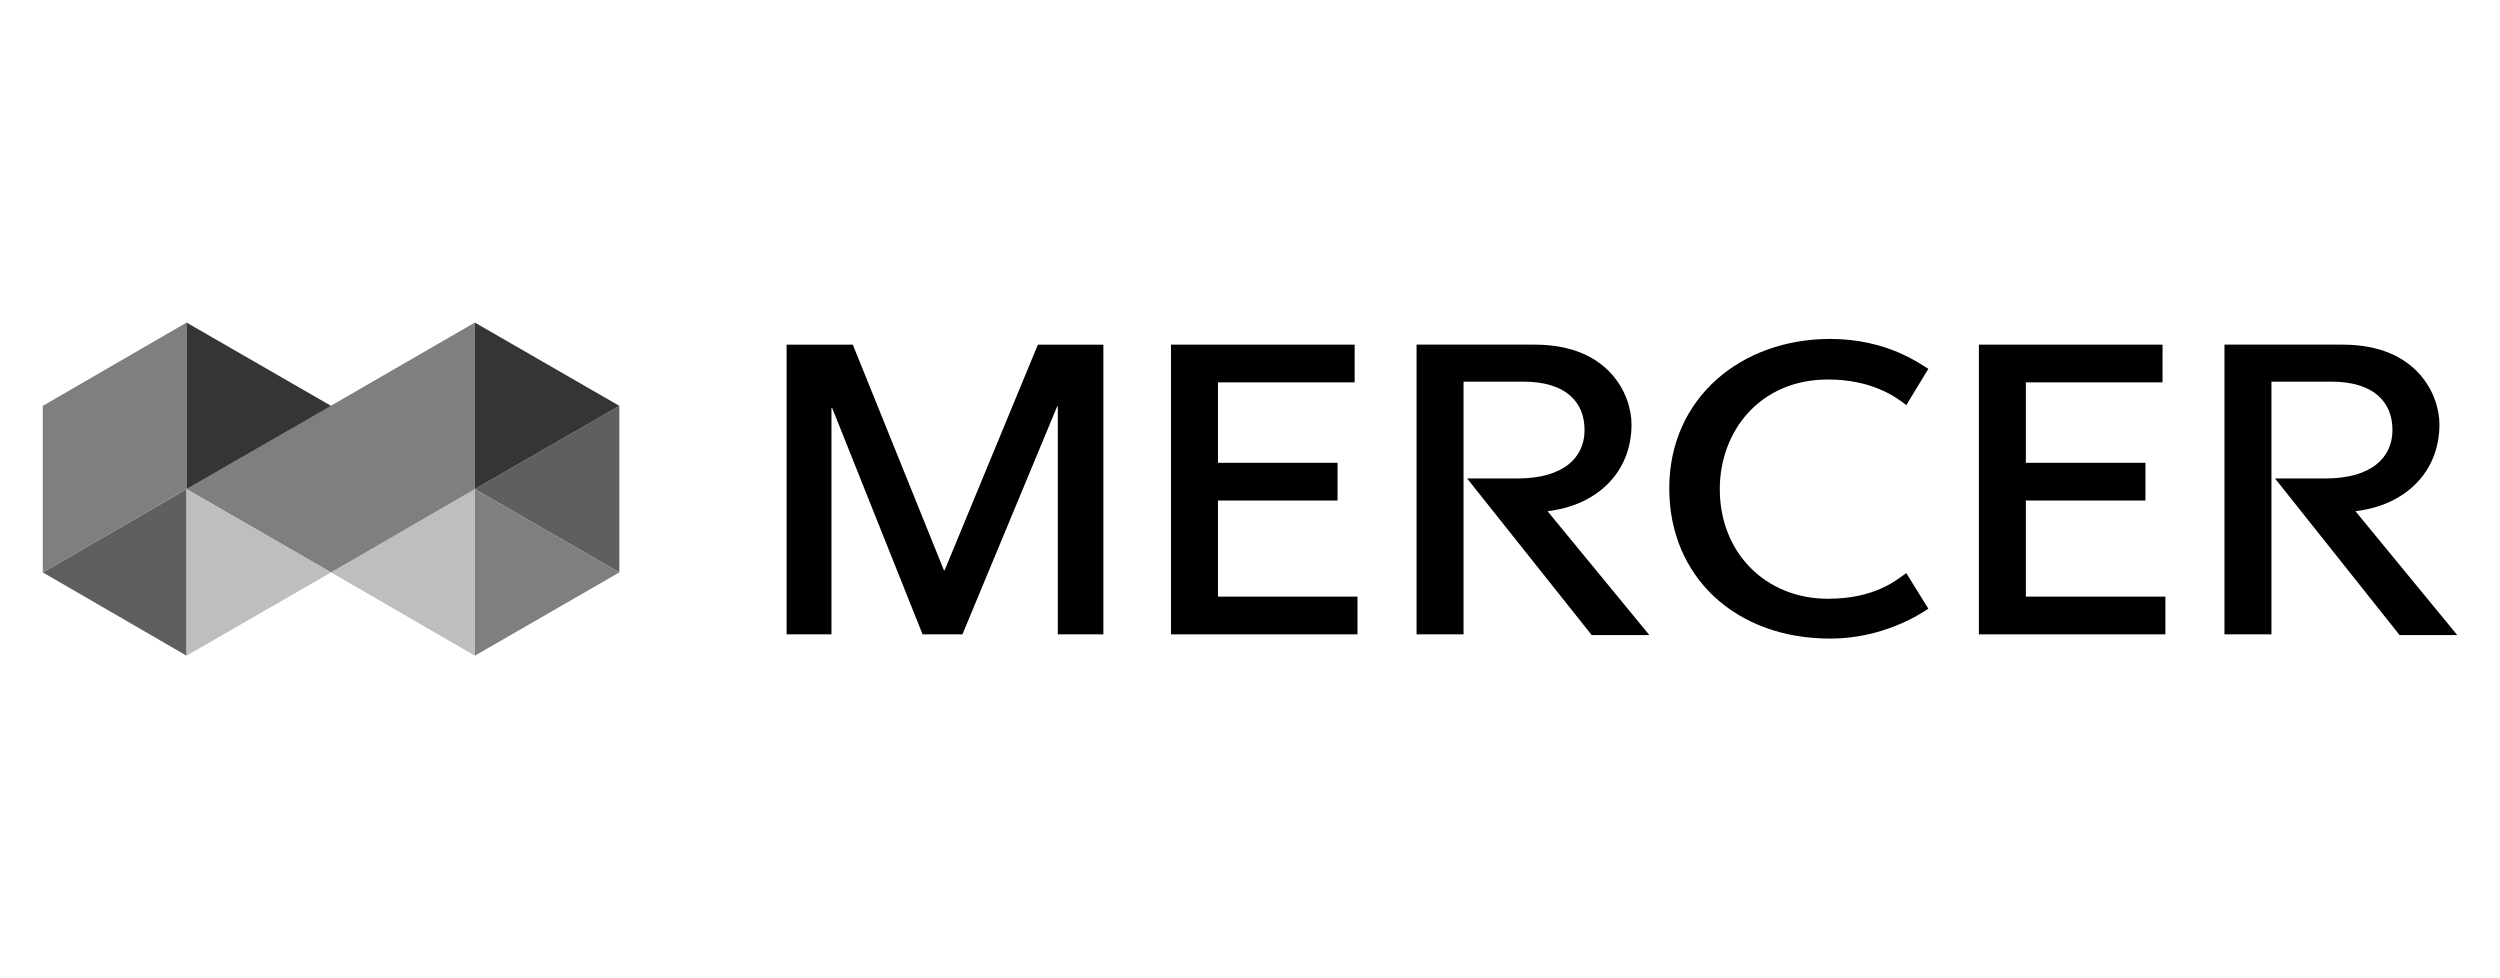
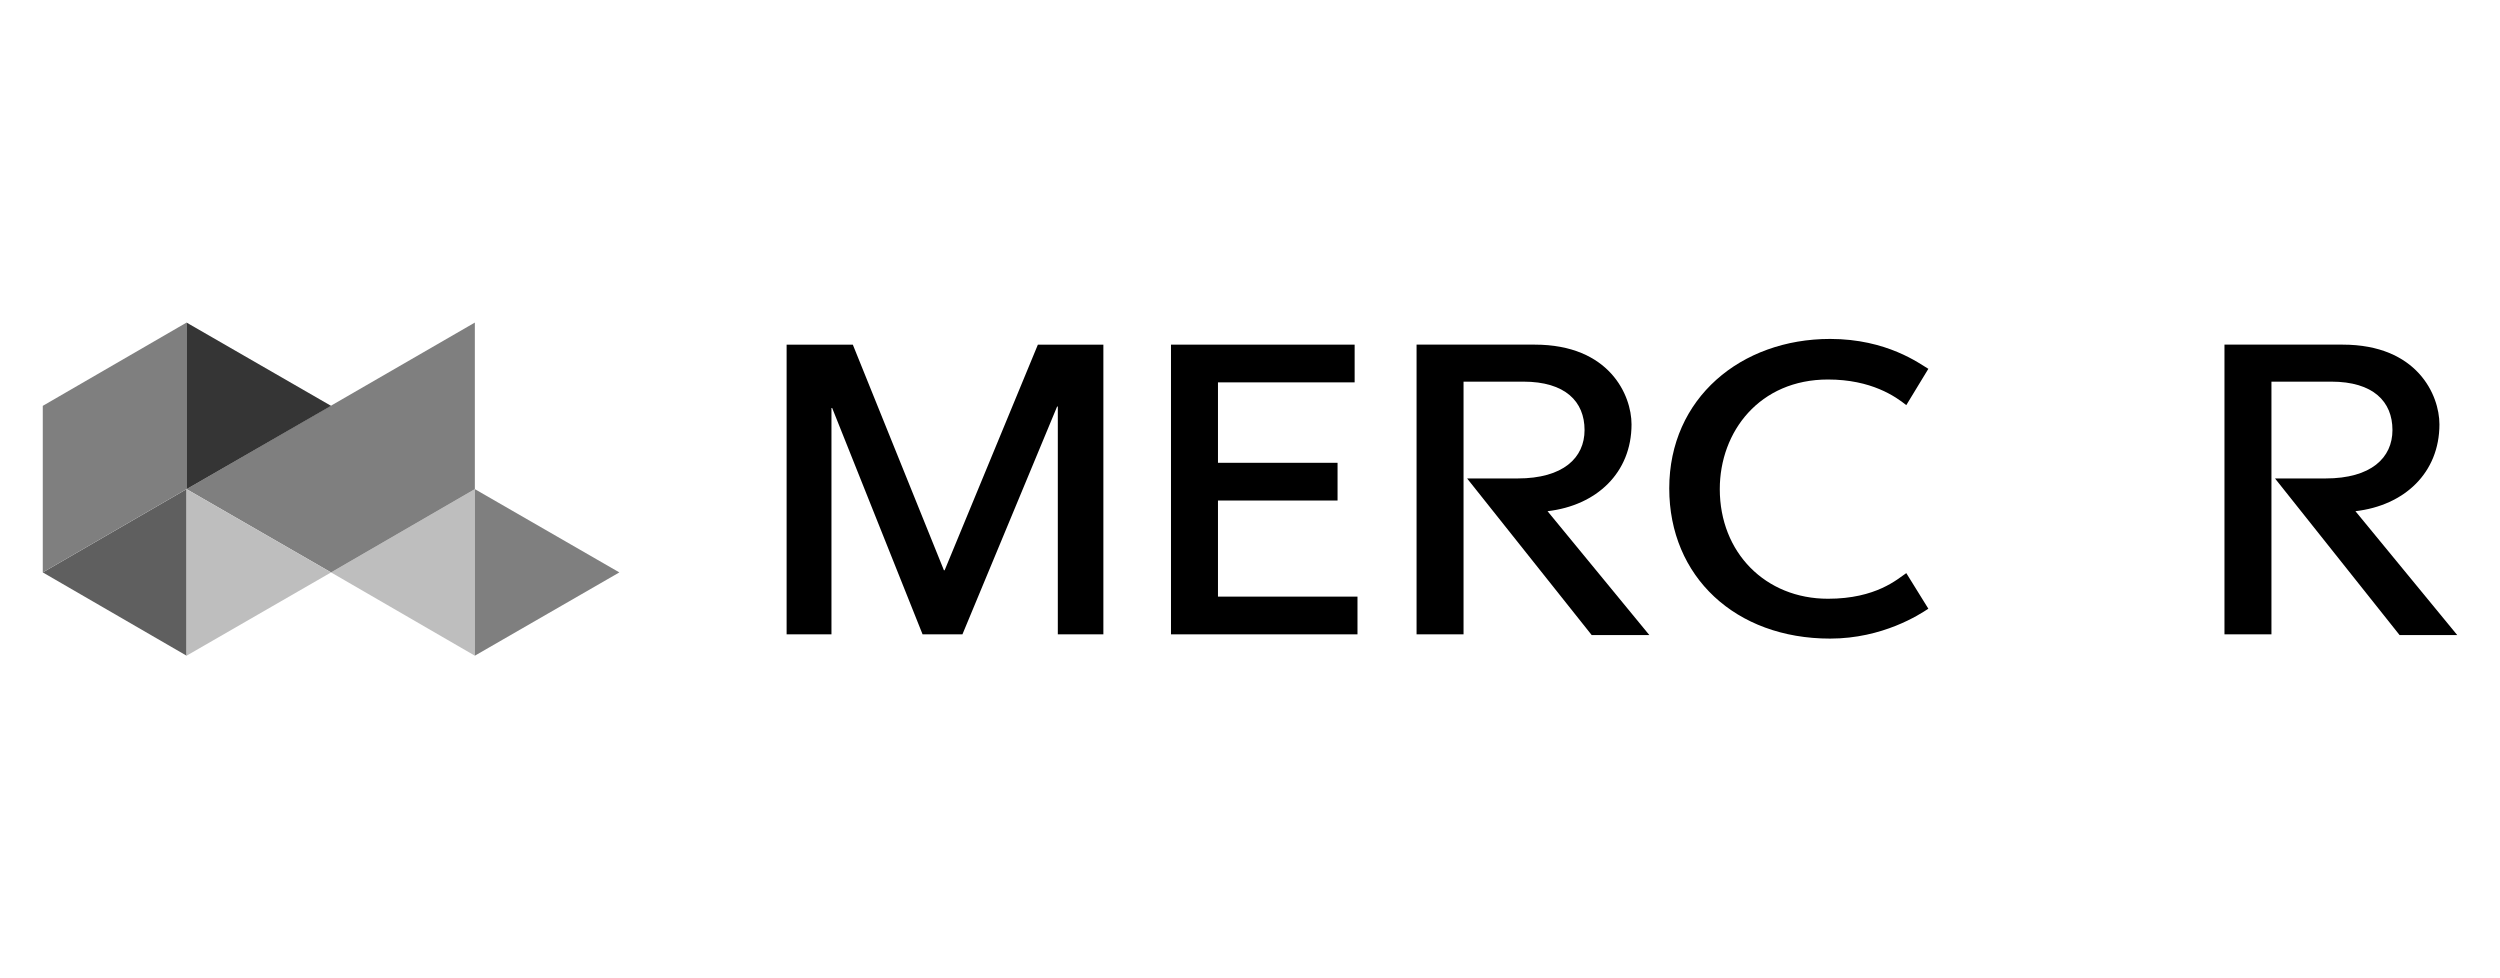
<svg xmlns="http://www.w3.org/2000/svg" id="layer" viewBox="0 0 460 180">
  <defs>
    <style>
      .cls-1, .cls-2, .cls-3, .cls-4, .cls-5 {
        stroke-width: 0px;
      }

      .cls-2 {
        fill: #5f5f5f;
      }

      .cls-3 {
        fill: #353535;
      }

      .cls-4 {
        fill: #bebebe;
      }

      .cls-5 {
        fill: #7f7f7f;
      }
    </style>
  </defs>
  <g>
    <polygon class="cls-4" points="87.371 120.647 60.915 105.324 87.371 90 87.371 120.647" />
    <polygon class="cls-2" points="34.328 120.647 7.871 105.324 34.328 90 34.328 120.647" />
    <polygon class="cls-5" points="60.915 105.324 87.371 90 87.371 59.353 34.328 90 60.915 105.324" />
-     <polygon class="cls-2" points="113.959 105.324 87.371 90 113.959 74.676 113.959 105.324" />
    <polygon class="cls-5" points="87.371 120.647 113.959 105.324 87.371 90 87.371 120.647" />
    <polygon class="cls-5" points="34.328 59.353 7.871 74.676 7.871 105.324 34.328 90 34.328 59.353" />
    <polygon class="cls-3" points="34.328 90 60.915 74.676 34.328 59.353 34.328 90" />
    <polygon class="cls-4" points="34.328 120.647 60.915 105.324 34.328 90 34.328 120.647" />
-     <polygon class="cls-3" points="87.371 90 113.959 74.676 87.371 59.353 87.371 90" />
  </g>
  <g>
    <path class="cls-1" d="M284.746,94.06c9.037-1.048,15.455-7.073,15.455-15.979,0-5.37-4.06-14.669-17.812-14.669h-21.741v53.306h8.644v-46.495h11.002c7.727,0,11.264,3.667,11.264,8.906,0,5.108-3.929,8.906-12.311,8.906h-9.299l22.92,28.814h10.609l-18.729-22.789Z" />
    <path class="cls-1" d="M215.462,63.413v53.306h34.315v-6.942h-25.671v-17.681h22.003v-6.941h-22.003v-14.8h25.147v-6.942h-33.791Z" />
    <path class="cls-1" d="M350.756,105.455c-1.572,1.048-5.501,4.715-14.407,4.715-11.525,0-19.908-8.513-19.908-20.17,0-10.609,7.334-20.17,19.908-20.17,7.989,0,12.443,3.143,14.407,4.715l4.06-6.68c-1.572-.917-7.596-5.501-18.074-5.501-16.372,0-29.6,10.871-29.6,27.504,0,16.241,12.18,27.635,29.6,27.635,9.692,0,16.503-4.453,18.074-5.501l-4.06-6.549Z" />
    <path class="cls-1" d="M433.4,94.06c9.037-1.048,15.455-7.073,15.455-15.979,0-5.37-4.06-14.669-17.812-14.669h-21.741v53.306h8.644v-46.495h11.002c7.728,0,11.264,3.667,11.264,8.906,0,5.108-3.929,8.906-12.312,8.906h-9.299l22.92,28.814h10.609l-18.729-22.789Z" />
-     <path class="cls-1" d="M364.115,63.413v53.306h34.315v-6.942h-25.671v-17.681h22.003v-6.941h-22.003v-14.8h25.147v-6.942h-33.791Z" />
    <path class="cls-1" d="M173.682,104.931l-16.765-41.518h-12.18v53.306h8.251v-41.649h.131l16.634,41.649h7.335l17.419-41.911h.131v41.911h8.382v-53.306h-12.05l-17.157,41.518h-.131Z" />
  </g>
</svg>